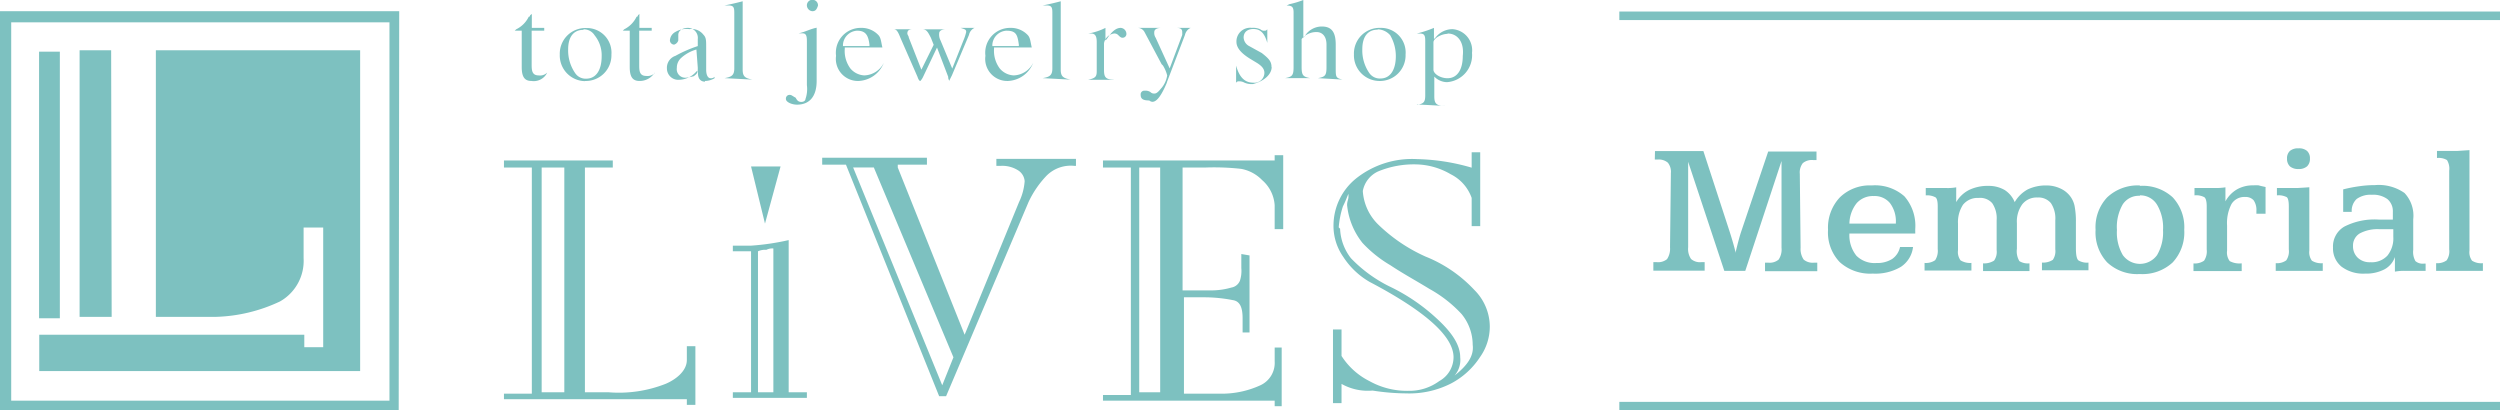
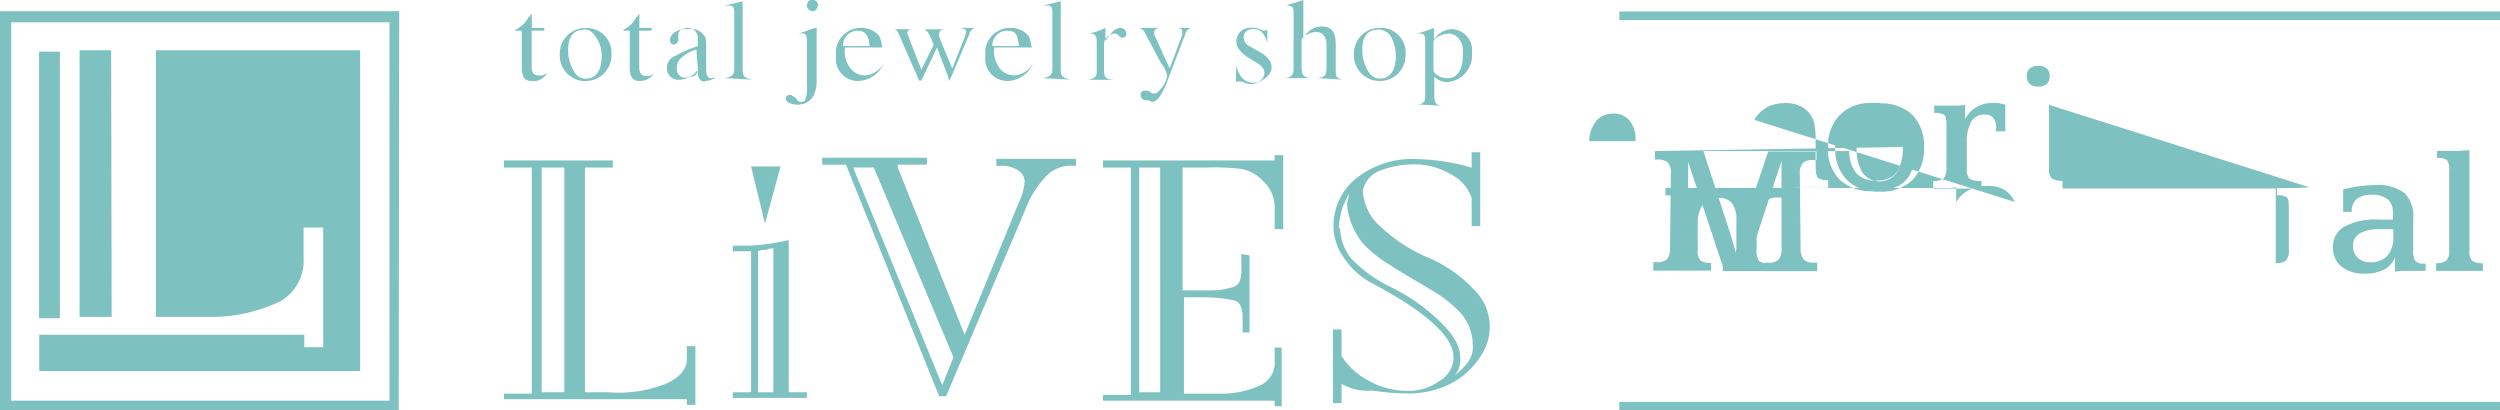
<svg xmlns="http://www.w3.org/2000/svg" id="logo" width="243.658" height="40" viewBox="0 0 243.658 40">
-   <path id="アートボード_2" data-name="アートボード 2" d="M49.25,15.492H59.725v.683H57.008V38.083h2.308A12.441,12.441,0,0,0,64.9,37.25c.95-.408,2.042-1.225,2.042-2.317V33.592h.833v5.717h-.833v-.55H49.117v-.542h2.717V16.175H49.117v-.683m3.675.683V38.083H55V16.175ZM76.867,38.083h1.775v.542H71.425v-.542H73.2V24.342H71.425v-.55H73.2a23.458,23.458,0,0,0,3.667-.542ZM73.875,24.342V38.083h1.5V24.067a1.258,1.258,0,0,0-.683.133,1.667,1.667,0,0,0-.817.142ZM87.5,16.175l6.517,16.3,5.3-12.925a5.642,5.642,0,0,0,.55-2.042,1.375,1.375,0,0,0-.683-1.083,2.875,2.875,0,0,0-1.667-.408h-.408v-.683h7.758v.683h-.142a3.333,3.333,0,0,0-2.717.95,9.559,9.559,0,0,0-1.767,2.583L92.208,38.467h-.675L82.45,15.9H80.133v-.675H90.342V15.9H87.5Zm-4.35,0L91.833,37.4l1.092-2.725-7.758-18.5Zm38.633,8.575v7.5h-.675V30.867c0-1.083-.275-1.667-.958-1.767a14.575,14.575,0,0,0-2.858-.275h-1.9v9.392h3.942a9.017,9.017,0,0,0,3.542-.833,2.4,2.4,0,0,0,1.358-2.317V33.725h.683v5.717h-.683V38.9H107.5v-.55h2.717V16.175H107.5v-.683h16.733v-.517h.833v7.208h-.833V19.85a3.533,3.533,0,0,0-1.225-2.45,3.792,3.792,0,0,0-2.042-1.092,23.617,23.617,0,0,0-3.4-.133h-2.308V28.15h2.992a7.008,7.008,0,0,0,1.767-.275,1.089,1.089,0,0,0,.833-.675,3.091,3.091,0,0,0,.133-1.225V24.608l.833.142Zm-10.75-8.575V38.083h2.042V16.175ZM130.75,37.267v1.875h-.833V31.958h.833v2.583a6.9,6.9,0,0,0,2.717,2.45,7.5,7.5,0,0,0,3.808.95,4.9,4.9,0,0,0,3-.95,2.675,2.675,0,0,0,1.392-2.317q0-3.05-8.167-7.342a7.558,7.558,0,0,1-2.583-2.45,5.267,5.267,0,0,1-.95-3.133,5.9,5.9,0,0,1,2.175-4.483,8.758,8.758,0,0,1,5.983-1.908,20.309,20.309,0,0,1,5.308.833v-1.5h.833v7.2h-.833v-2.75a4.083,4.083,0,0,0-2.042-2.308,6.908,6.908,0,0,0-3.267-.958,9.092,9.092,0,0,0-3.808.683,2.625,2.625,0,0,0-1.492,1.908,5,5,0,0,0,1.492,3.258,15.983,15.983,0,0,0,4.625,3.133,13.225,13.225,0,0,1,4.767,3.267,5.067,5.067,0,0,1,1.492,3.533,5.133,5.133,0,0,1-.95,2.992,7.567,7.567,0,0,1-2.858,2.592,8.975,8.975,0,0,1-4.35.95,21.768,21.768,0,0,1-3.267-.275,5.225,5.225,0,0,1-3.025-.65Zm4.625-9.525A18.433,18.433,0,0,1,140,30.867c1.5,1.367,2.317,2.592,2.317,3.808a2.325,2.325,0,0,1-.55,1.775c1.225-.958,1.908-1.908,1.767-2.992a4.742,4.742,0,0,0-1.083-3,12.5,12.5,0,0,0-3.133-2.45c-1.358-.833-2.583-1.492-3.808-2.308a11.934,11.934,0,0,1-2.717-2.175,7,7,0,0,1-1.5-3.675c0-.408.133-.542.133-.833v-.275c-.133.275-.267.683-.542,1.225a8.776,8.776,0,0,0-.408,2.042l.133.133a5,5,0,0,0,1.058,2.875,13.416,13.416,0,0,0,3.708,2.725ZM53.333,6.925h0A.992.992,0,0,1,52.5,7.2c-.683,0-.683-.55-.683-1.092V2.842h1.225V2.567H51.833V1.208l-.167.133s0,.142-.133.142a2.658,2.658,0,0,1-1.225,1.225l-.142.133h.683V6.383c0,.95.275,1.358.95,1.358A1.45,1.45,0,0,0,53.333,6.925Zm3.675.833a2.5,2.5,0,0,1-2.45-2.583,2.5,2.5,0,0,1,2.583-2.592,2.4,2.4,0,0,1,2.45,2.592,2.5,2.5,0,0,1-2.583,2.567Zm-.142-5c-.95,0-1.492.675-1.492,1.9a3.883,3.883,0,0,0,.683,2.317,1.217,1.217,0,0,0,1.083.542c.95,0,1.5-.833,1.5-2.175A3.067,3.067,0,0,0,57.958,3.3a1.242,1.242,0,0,0-1.092-.592Zm6.942,4.217h0a.992.992,0,0,1-.833.275c-.675,0-.675-.55-.675-1.092V2.842h1.217V2.567h-1.2V1.208l-.142.133s0,.142-.133.142a2.658,2.658,0,0,1-1.208,1.225l-.133.133h.675V6.383c0,.95.275,1.358.958,1.358a1.708,1.708,0,0,0,1.475-.817Zm4.9.833c-.408,0-.683-.275-.683-.833V6.792h-.133a2.292,2.292,0,0,1-1.667.833A1.108,1.108,0,0,1,65,6.517a1.225,1.225,0,0,1,.833-1.225,12.5,12.5,0,0,1,2.175-.95h0V3.658a.975.975,0,0,0-.95-1.092c-.542,0-.95.275-.95.683v.542A.608.608,0,0,1,65.7,4.2a.425.425,0,0,1-.408-.408.992.992,0,0,1,.542-.833,2.075,2.075,0,0,1,1.358-.267,1.442,1.442,0,0,1,1.367.542c.267.275.267.542.267,1.225V6.642c0,.683.275.833.408.833a.5.5,0,0,0,.408-.133v.133a1.883,1.883,0,0,1-.933.267Zm-.833-3.133a3.742,3.742,0,0,0-1.5.833,1.275,1.275,0,0,0-.408.958.833.833,0,0,0,.958.95,5.992,5.992,0,0,0,.675-.133c.408-.275.408-.408.408-.833Zm5.458,2.933h0c-.683-.133-.95-.275-.95-.967V-.025c-.55.142-1.092.275-1.775.408h.408c.55,0,.55.275.55.833v5.3c0,.683-.275.833-.958.95h0Zm4.35,2.442c-.542,0-1.083-.267-1.083-.542a.358.358,0,0,1,.408-.408c.133,0,.267.133.542.275.133.267.275.408.542.408s.408-.142.408-.275a2.933,2.933,0,0,0,.142-1.358V3.933c0-.408,0-.833-.408-.833h-.408c.675-.142,1.083-.408,1.767-.55V7.742C79.592,9.233,78.908,10.05,77.683,10.05ZM79.167.942a.583.583,0,0,1-.525-.55.542.542,0,1,1,1.083,0C79.592.808,79.458.942,79.167.942Zm4.492,6.8a2.153,2.153,0,0,1-2.175-2.45,2.421,2.421,0,0,1,2.442-2.725,2.25,2.25,0,0,1,1.667.683c.275.275.275.683.408,1.225H82.333v.133a2.883,2.883,0,0,0,.542,1.908,1.892,1.892,0,0,0,1.358.683,2.208,2.208,0,0,0,1.908-1.225h0a2.775,2.775,0,0,1-2.467,1.767Zm-.142-4.9A1.458,1.458,0,0,0,82.158,4.2v.142h2.583V4.2c-.117-.95-.392-1.358-1.208-1.358Zm8.983,4.9h0l.275-.542,1.667-3.95a.958.958,0,0,1,.542-.683H93.625c.408.142.542.142.542.408a4.707,4.707,0,0,1-.275.833L92.808,6.533,91.667,3.792h0a1.233,1.233,0,0,1-.133-.675c0-.275.267-.408.675-.408H89.9c.408,0,.542.267.833.833L91,4.217,89.8,6.642,88.575,3.517c0-.142-.142-.275-.142-.408,0-.275.142-.408.55-.408H87.075c.275,0,.408.133.683.833l1.667,3.808c.133.408.267.408.267.408a1.492,1.492,0,0,0,.275-.408l1.358-2.858,1.092,2.858a.592.592,0,0,0,.133.408Zm5.717,0a2.149,2.149,0,0,1-2.175-2.45,2.421,2.421,0,0,1,2.442-2.725,2.25,2.25,0,0,1,1.667.683c.275.275.275.683.408,1.225H96.883v.133a2.883,2.883,0,0,0,.55,1.908,1.892,1.892,0,0,0,1.358.683A2.208,2.208,0,0,0,100.7,5.975h0a2.775,2.775,0,0,1-2.467,1.767Zm-.142-4.9A1.458,1.458,0,0,0,96.717,4.2v.142H99.3V4.2c-.133-.95-.25-1.358-1.208-1.358Zm6.258,4.767h0c-.675-.142-.95-.275-.95-.958V-.025c-.542.142-1.083.275-1.767.408h.408c.542,0,.542.275.542.833v5.3c0,.683-.267.833-.95.95h0Zm4.225,0h0c-.833,0-.958-.275-.958-.958V4.067a1.158,1.158,0,0,1,.958-.95.517.517,0,0,1,.408.133c.133.133.267.275.408.275a.367.367,0,0,0,.408-.408.592.592,0,0,0-.55-.55c-.408,0-.833.275-1.358,1.092l-.133.133V2.567a5.983,5.983,0,0,1-1.667.55h.267c.408,0,.55.267.55.833V6.792c0,.542-.142.675-.833.833h2.45Zm5.167.267,1.767-4.625a.983.983,0,0,1,.55-.683h-1.367c.408,0,.55.142.55.408V3.25L114,6.517l-1.367-2.992a.833.833,0,0,1-.133-.55c0-.267.275-.408.683-.408h-2.317a.767.767,0,0,1,.683.408l1.667,3.133.133.133a3.442,3.442,0,0,1,.408.958,2.5,2.5,0,0,1-.542,1.217c-.142.142-.408.55-.683.55a.492.492,0,0,1-.408-.142.833.833,0,0,0-.542-.133.358.358,0,0,0-.408.408c0,.408.267.542.833.542.492.408,1.05-.133,1.733-1.767Zm10.2-1.492c0-.55-.267-.833-.95-1.367l-1.225-.675a.992.992,0,0,1-.542-.833c0-.55.408-.833.95-.833.683,0,1.092.408,1.358,1.358h0V2.708h0c-.133.133-.133.133-.267.133a.508.508,0,0,1-.408-.133,1.667,1.667,0,0,0-.833-.142,1.333,1.333,0,0,0-1.5,1.367c0,.542.408,1.083,1.367,1.667l.675.408c.408.267.683.542.683.95a.975.975,0,0,1-1.092.95c-.833,0-1.358-.542-1.667-1.667h0V7.908h0c.142-.133.142-.133.275-.133a1.033,1.033,0,0,1,.542.133,1.775,1.775,0,0,0,.833.133c1.142-.3,1.817-.983,1.817-1.658Zm6.942,1.225h0c-.683-.142-.683-.275-.683-1.092V4.2c0-1.225-.4-1.767-1.358-1.767a1.95,1.95,0,0,0-1.667.95l-.133.142V-.15a8.592,8.592,0,0,1-1.358.408l-.275.133h0c.542,0,.683.142.683.683V6.383c0,.833-.142.95-.833,1.083h2.45c-.683-.133-.833-.267-.833-1.083V3.658h0a1.842,1.842,0,0,1,1.475-.683c.408,0,.95.275.95,1.225V6.383c0,.833-.133.95-.833,1.083h0l2.45.142Zm3.542.133a2.5,2.5,0,0,1-2.45-2.583,2.5,2.5,0,0,1,2.583-2.592,2.4,2.4,0,0,1,2.45,2.592,2.5,2.5,0,0,1-2.567,2.583Zm-.142-5c-.95,0-1.492.675-1.492,1.9a3.883,3.883,0,0,0,.675,2.317,1.242,1.242,0,0,0,1.092.542c.95,0,1.5-.833,1.5-2.175a4.025,4.025,0,0,0-.55-2.042,1.667,1.667,0,0,0-1.208-.575Zm3.808,7.342h0c.683-.133.833-.267.833-.95V3.792c0-.542-.133-.675-.542-.675h-.275a11.409,11.409,0,0,0,1.667-.55V3.658l.142-.133a2.1,2.1,0,0,1,1.667-.833A2.062,2.062,0,0,1,143.467,5a2.633,2.633,0,0,1-2.45,2.858,1.775,1.775,0,0,1-1.083-.408l-.142-.133v1.9c0,.683.142.958,1.092.958h0l-2.725-.142Zm3-6.933c-.55,0-1.367.408-1.367.833V6.642c0,.408.683.833,1.367.833.95,0,1.492-.833,1.492-2.175.158-1.367-.525-2.183-1.475-2.183Zm-65,12.925H73.2l1.358,5.567ZM5.833,30.867V4.883H3.808V30.867Zm5-26.117H7.758V30.733h3.125Zm4.358,0V30.733h5.833a15.625,15.625,0,0,0,6.258-1.5,4.542,4.542,0,0,0,2.308-4.217V22.025H31.5V33.692H29.658V32.475H3.825v3.542H35.1V4.75Zm23.667,35.1H0V.942H38.908ZM1.092,38.9H37.958V2.025H1.092ZM243.658,1.808H157.825V.975h85.833Zm0,38.042H157.825v-.833h85.833ZM161.3,14.575h4.717l2.575,7.9c.092.292.192.608.292.958s.2.7.283,1.075V24.4c.2-.833.375-1.492.517-1.925l2.65-7.858h4.708v.833h-.317a1.383,1.383,0,0,0-1.017.3,1.475,1.475,0,0,0-.292,1.05v.092L175.492,24a1.833,1.833,0,0,0,.3,1.15,1.358,1.358,0,0,0,1.008.3h.317v.833h-5.092V25.45h.317a1.35,1.35,0,0,0,1.008-.3,1.742,1.742,0,0,0,.283-1.15V15.542L170.1,26.25h-2.042l-3.525-10.633V23.95a1.733,1.733,0,0,0,.283,1.142,1.317,1.317,0,0,0,1.008.308h.317v.833h-5V25.4h.333a1.367,1.367,0,0,0,1-.292,1.825,1.825,0,0,0,.292-1.15l.083-7.133v-.092a1.425,1.425,0,0,0-.292-1.025,1.35,1.35,0,0,0-.983-.308h-.292Zm25.367,8.033H180.25a3.175,3.175,0,0,0,.683,2.167,2.5,2.5,0,0,0,1.95.708,2.717,2.717,0,0,0,1.533-.392,1.883,1.883,0,0,0,.767-1.167h1.267a2.675,2.675,0,0,1-1.183,1.933,4.883,4.883,0,0,1-2.742.658,4.425,4.425,0,0,1-3.217-1.117,4.167,4.167,0,0,1-1.142-3.15,4.292,4.292,0,0,1,1.15-3.158,4.167,4.167,0,0,1,3.108-1.167,4.308,4.308,0,0,1,3.183,1.058,4.358,4.358,0,0,1,1.058,3.208Zm-1.892-.967v-.058a2.95,2.95,0,0,0-.567-1.933,1.933,1.933,0,0,0-1.583-.692,2.117,2.117,0,0,0-1.667.692,3.283,3.283,0,0,0-.708,1.992Zm11.575-2.075a3.275,3.275,0,0,1,1.283-1.258,4.108,4.108,0,0,1,1.833-.383,3.142,3.142,0,0,1,1.3.275,2.5,2.5,0,0,1,.975.742,2.375,2.375,0,0,1,.45.958,7.876,7.876,0,0,1,.133,1.625v2.5c0,.65.075,1.05.242,1.2a1.575,1.575,0,0,0,.983.217v.75h-4.533v-.75a1.75,1.75,0,0,0,1.058-.267,1.492,1.492,0,0,0,.242-1.025V21.317a2.683,2.683,0,0,0-.425-1.667,1.575,1.575,0,0,0-1.317-.55,1.775,1.775,0,0,0-1.475.658,2.85,2.85,0,0,0-.525,1.842v2.5a1.867,1.867,0,0,0,.242,1.2,1.575,1.575,0,0,0,.983.217v.75h-4.525v-.75a1.792,1.792,0,0,0,1.075-.267,1.467,1.467,0,0,0,.25-1.025V21.317a2.625,2.625,0,0,0-.433-1.667,1.567,1.567,0,0,0-1.333-.508,1.817,1.817,0,0,0-1.508.658,3.075,3.075,0,0,0-.492,1.842v2.592a1.367,1.367,0,0,0,.25.992,1.775,1.775,0,0,0,1.058.25v.742h-4.567v-.742a1.575,1.575,0,0,0,1.033-.267,1.667,1.667,0,0,0,.25-1.083v-4.15c0-.483-.067-.783-.217-.892a1.708,1.708,0,0,0-.95-.192v-.717H189.7a4.559,4.559,0,0,0,.958-.067V19.55a3.042,3.042,0,0,1,1.25-1.183,4.167,4.167,0,0,1,1.908-.4,3.075,3.075,0,0,1,1.575.408,2.55,2.55,0,0,1,.958,1.15Zm12.208-1.6a4.325,4.325,0,0,1,3.2,1.117,4.258,4.258,0,0,1,1.125,3.167,4.292,4.292,0,0,1-1.125,3.175,4.325,4.325,0,0,1-3.2,1.133,4.275,4.275,0,0,1-3.183-1.133,4.267,4.267,0,0,1-1.133-3.175,4.242,4.242,0,0,1,1.133-3.167,4.333,4.333,0,0,1,3.183-1.158Zm0,.967a1.875,1.875,0,0,0-1.667.833,4.409,4.409,0,0,0-.567,2.5,4.325,4.325,0,0,0,.575,2.45,2.058,2.058,0,0,0,3.333,0,4.35,4.35,0,0,0,.583-2.442,4.358,4.358,0,0,0-.575-2.458,1.892,1.892,0,0,0-1.683-.925Zm12.25-.833v2.583h-.892v-.267a1.667,1.667,0,0,0-.267-1.042,1.033,1.033,0,0,0-.833-.325,1.458,1.458,0,0,0-1.325.683,4.025,4.025,0,0,0-.433,2.108v2.442a1.392,1.392,0,0,0,.258,1.017,2.008,2.008,0,0,0,1.167.217v.75h-4.7v-.742a1.575,1.575,0,0,0,1.033-.267,1.617,1.617,0,0,0,.258-1.083v-4.2q0-.717-.225-.9a1.667,1.667,0,0,0-.967-.183v-.717h1.958a5.87,5.87,0,0,0,1.058-.067v1.367a3.033,3.033,0,0,1,1.125-1.167,3.125,3.125,0,0,1,1.583-.392,4.442,4.442,0,0,1,.533,0c.175.058.408.1.692.167Zm4.267,0v6.167a1.383,1.383,0,0,0,.25.992,1.725,1.725,0,0,0,1.058.242v.75H221.8V25.5a1.55,1.55,0,0,0,1.025-.275,1.559,1.559,0,0,0,.25-1.067V19.975c0-.492-.067-.833-.217-.917a1.734,1.734,0,0,0-.942-.167v-.717h2.025C224.292,18.15,224.675,18.133,225.075,18.1Zm-1.058-3.792a1.183,1.183,0,0,1,.833.25.958.958,0,0,1,.283.75.983.983,0,0,1-.283.758,1.217,1.217,0,0,1-.833.258,1.233,1.233,0,0,1-.833-.258,1.008,1.008,0,0,1-.283-.758.958.958,0,0,1,.283-.75,1.217,1.217,0,0,1,.833-.25ZM235.2,21.233v2.975a1.8,1.8,0,0,0,.217,1.092,1.083,1.083,0,0,0,.833.242h.158v.708h-1.95a4.836,4.836,0,0,0-1.042.075V24.9a2.15,2.15,0,0,1-1.017,1.2,3.875,3.875,0,0,1-1.892.417,3.525,3.525,0,0,1-2.292-.675,2.292,2.292,0,0,1-.833-1.867,2.233,2.233,0,0,1,1.108-2.042,6.492,6.492,0,0,1,3.333-.683h1.392v-.733a1.542,1.542,0,0,0-.525-1.258,2.333,2.333,0,0,0-1.517-.425,2.3,2.3,0,0,0-1.483.408,1.575,1.575,0,0,0-.483,1.258h-.833V18.308A14.306,14.306,0,0,1,229.958,18a10.425,10.425,0,0,1,1.5-.108,4.383,4.383,0,0,1,2.892.767,3.225,3.225,0,0,1,.85,2.575Zm-3.267.958a3.683,3.683,0,0,0-1.942.408,1.367,1.367,0,0,0-.658,1.225,1.517,1.517,0,0,0,.467,1.15,1.667,1.667,0,0,0,1.217.433,2.083,2.083,0,0,0,1.667-.642,2.675,2.675,0,0,0,.575-1.833v-.742Zm8.75-7.708v9.783a1.383,1.383,0,0,0,.25.992,1.667,1.667,0,0,0,1.058.242v.75h-4.558V25.5a1.55,1.55,0,0,0,1.025-.275,1.558,1.558,0,0,0,.25-1.067V16.492a1.6,1.6,0,0,0-.217-1.042,1.575,1.575,0,0,0-.975-.2v-.692h2.025Z" transform="translate(0 0.15)" fill="#7dc1c0" />
+   <path id="アートボード_2" data-name="アートボード 2" d="M49.25,15.492H59.725v.683H57.008V38.083h2.308A12.441,12.441,0,0,0,64.9,37.25c.95-.408,2.042-1.225,2.042-2.317V33.592h.833v5.717h-.833v-.55H49.117v-.542h2.717V16.175H49.117v-.683m3.675.683V38.083H55V16.175ZM76.867,38.083h1.775v.542H71.425v-.542H73.2V24.342H71.425v-.55H73.2a23.458,23.458,0,0,0,3.667-.542ZM73.875,24.342V38.083h1.5V24.067a1.258,1.258,0,0,0-.683.133,1.667,1.667,0,0,0-.817.142ZM87.5,16.175l6.517,16.3,5.3-12.925a5.642,5.642,0,0,0,.55-2.042,1.375,1.375,0,0,0-.683-1.083,2.875,2.875,0,0,0-1.667-.408h-.408v-.683h7.758v.683h-.142a3.333,3.333,0,0,0-2.717.95,9.559,9.559,0,0,0-1.767,2.583L92.208,38.467h-.675L82.45,15.9H80.133v-.675H90.342V15.9H87.5Zm-4.35,0L91.833,37.4l1.092-2.725-7.758-18.5Zm38.633,8.575v7.5h-.675V30.867c0-1.083-.275-1.667-.958-1.767a14.575,14.575,0,0,0-2.858-.275h-1.9v9.392h3.942a9.017,9.017,0,0,0,3.542-.833,2.4,2.4,0,0,0,1.358-2.317V33.725h.683v5.717h-.683V38.9H107.5v-.55h2.717V16.175H107.5v-.683h16.733v-.517h.833v7.208h-.833V19.85a3.533,3.533,0,0,0-1.225-2.45,3.792,3.792,0,0,0-2.042-1.092,23.617,23.617,0,0,0-3.4-.133h-2.308V28.15h2.992a7.008,7.008,0,0,0,1.767-.275,1.089,1.089,0,0,0,.833-.675,3.091,3.091,0,0,0,.133-1.225V24.608l.833.142Zm-10.75-8.575V38.083h2.042V16.175ZM130.75,37.267v1.875h-.833V31.958h.833v2.583a6.9,6.9,0,0,0,2.717,2.45,7.5,7.5,0,0,0,3.808.95,4.9,4.9,0,0,0,3-.95,2.675,2.675,0,0,0,1.392-2.317q0-3.05-8.167-7.342a7.558,7.558,0,0,1-2.583-2.45,5.267,5.267,0,0,1-.95-3.133,5.9,5.9,0,0,1,2.175-4.483,8.758,8.758,0,0,1,5.983-1.908,20.309,20.309,0,0,1,5.308.833v-1.5h.833v7.2h-.833v-2.75a4.083,4.083,0,0,0-2.042-2.308,6.908,6.908,0,0,0-3.267-.958,9.092,9.092,0,0,0-3.808.683,2.625,2.625,0,0,0-1.492,1.908,5,5,0,0,0,1.492,3.258,15.983,15.983,0,0,0,4.625,3.133,13.225,13.225,0,0,1,4.767,3.267,5.067,5.067,0,0,1,1.492,3.533,5.133,5.133,0,0,1-.95,2.992,7.567,7.567,0,0,1-2.858,2.592,8.975,8.975,0,0,1-4.35.95,21.768,21.768,0,0,1-3.267-.275,5.225,5.225,0,0,1-3.025-.65Zm4.625-9.525A18.433,18.433,0,0,1,140,30.867c1.5,1.367,2.317,2.592,2.317,3.808a2.325,2.325,0,0,1-.55,1.775c1.225-.958,1.908-1.908,1.767-2.992a4.742,4.742,0,0,0-1.083-3,12.5,12.5,0,0,0-3.133-2.45c-1.358-.833-2.583-1.492-3.808-2.308a11.934,11.934,0,0,1-2.717-2.175,7,7,0,0,1-1.5-3.675c0-.408.133-.542.133-.833v-.275c-.133.275-.267.683-.542,1.225a8.776,8.776,0,0,0-.408,2.042l.133.133a5,5,0,0,0,1.058,2.875,13.416,13.416,0,0,0,3.708,2.725ZM53.333,6.925h0A.992.992,0,0,1,52.5,7.2c-.683,0-.683-.55-.683-1.092V2.842h1.225V2.567H51.833V1.208l-.167.133s0,.142-.133.142a2.658,2.658,0,0,1-1.225,1.225l-.142.133h.683V6.383c0,.95.275,1.358.95,1.358A1.45,1.45,0,0,0,53.333,6.925Zm3.675.833a2.5,2.5,0,0,1-2.45-2.583,2.5,2.5,0,0,1,2.583-2.592,2.4,2.4,0,0,1,2.45,2.592,2.5,2.5,0,0,1-2.583,2.567Zm-.142-5c-.95,0-1.492.675-1.492,1.9a3.883,3.883,0,0,0,.683,2.317,1.217,1.217,0,0,0,1.083.542c.95,0,1.5-.833,1.5-2.175A3.067,3.067,0,0,0,57.958,3.3a1.242,1.242,0,0,0-1.092-.592Zm6.942,4.217h0a.992.992,0,0,1-.833.275c-.675,0-.675-.55-.675-1.092V2.842h1.217V2.567h-1.2V1.208l-.142.133s0,.142-.133.142a2.658,2.658,0,0,1-1.208,1.225l-.133.133h.675V6.383c0,.95.275,1.358.958,1.358a1.708,1.708,0,0,0,1.475-.817Zm4.9.833c-.408,0-.683-.275-.683-.833V6.792h-.133a2.292,2.292,0,0,1-1.667.833A1.108,1.108,0,0,1,65,6.517a1.225,1.225,0,0,1,.833-1.225,12.5,12.5,0,0,1,2.175-.95h0V3.658a.975.975,0,0,0-.95-1.092c-.542,0-.95.275-.95.683v.542A.608.608,0,0,1,65.7,4.2a.425.425,0,0,1-.408-.408.992.992,0,0,1,.542-.833,2.075,2.075,0,0,1,1.358-.267,1.442,1.442,0,0,1,1.367.542c.267.275.267.542.267,1.225V6.642c0,.683.275.833.408.833a.5.5,0,0,0,.408-.133v.133a1.883,1.883,0,0,1-.933.267Zm-.833-3.133a3.742,3.742,0,0,0-1.5.833,1.275,1.275,0,0,0-.408.958.833.833,0,0,0,.958.95,5.992,5.992,0,0,0,.675-.133c.408-.275.408-.408.408-.833Zm5.458,2.933h0c-.683-.133-.95-.275-.95-.967V-.025c-.55.142-1.092.275-1.775.408h.408c.55,0,.55.275.55.833v5.3c0,.683-.275.833-.958.95h0Zm4.35,2.442c-.542,0-1.083-.267-1.083-.542a.358.358,0,0,1,.408-.408c.133,0,.267.133.542.275.133.267.275.408.542.408s.408-.142.408-.275a2.933,2.933,0,0,0,.142-1.358V3.933c0-.408,0-.833-.408-.833h-.408c.675-.142,1.083-.408,1.767-.55V7.742C79.592,9.233,78.908,10.05,77.683,10.05ZM79.167.942a.583.583,0,0,1-.525-.55.542.542,0,1,1,1.083,0C79.592.808,79.458.942,79.167.942Zm4.492,6.8a2.153,2.153,0,0,1-2.175-2.45,2.421,2.421,0,0,1,2.442-2.725,2.25,2.25,0,0,1,1.667.683c.275.275.275.683.408,1.225H82.333v.133a2.883,2.883,0,0,0,.542,1.908,1.892,1.892,0,0,0,1.358.683,2.208,2.208,0,0,0,1.908-1.225h0a2.775,2.775,0,0,1-2.467,1.767Zm-.142-4.9A1.458,1.458,0,0,0,82.158,4.2v.142h2.583V4.2c-.117-.95-.392-1.358-1.208-1.358Zm8.983,4.9h0l.275-.542,1.667-3.95a.958.958,0,0,1,.542-.683H93.625c.408.142.542.142.542.408a4.707,4.707,0,0,1-.275.833L92.808,6.533,91.667,3.792h0a1.233,1.233,0,0,1-.133-.675c0-.275.267-.408.675-.408H89.9c.408,0,.542.267.833.833L91,4.217,89.8,6.642,88.575,3.517c0-.142-.142-.275-.142-.408,0-.275.142-.408.55-.408H87.075c.275,0,.408.133.683.833l1.667,3.808c.133.408.267.408.267.408a1.492,1.492,0,0,0,.275-.408l1.358-2.858,1.092,2.858a.592.592,0,0,0,.133.408Zm5.717,0a2.149,2.149,0,0,1-2.175-2.45,2.421,2.421,0,0,1,2.442-2.725,2.25,2.25,0,0,1,1.667.683c.275.275.275.683.408,1.225H96.883v.133a2.883,2.883,0,0,0,.55,1.908,1.892,1.892,0,0,0,1.358.683A2.208,2.208,0,0,0,100.7,5.975h0a2.775,2.775,0,0,1-2.467,1.767Zm-.142-4.9A1.458,1.458,0,0,0,96.717,4.2v.142H99.3V4.2c-.133-.95-.25-1.358-1.208-1.358Zm6.258,4.767h0c-.675-.142-.95-.275-.95-.958V-.025c-.542.142-1.083.275-1.767.408h.408c.542,0,.542.275.542.833v5.3c0,.683-.267.833-.95.95h0Zm4.225,0h0c-.833,0-.958-.275-.958-.958V4.067a1.158,1.158,0,0,1,.958-.95.517.517,0,0,1,.408.133c.133.133.267.275.408.275a.367.367,0,0,0,.408-.408.592.592,0,0,0-.55-.55c-.408,0-.833.275-1.358,1.092l-.133.133V2.567a5.983,5.983,0,0,1-1.667.55h.267c.408,0,.55.267.55.833V6.792c0,.542-.142.675-.833.833h2.45Zm5.167.267,1.767-4.625a.983.983,0,0,1,.55-.683h-1.367c.408,0,.55.142.55.408V3.25L114,6.517l-1.367-2.992a.833.833,0,0,1-.133-.55c0-.267.275-.408.683-.408h-2.317a.767.767,0,0,1,.683.408l1.667,3.133.133.133a3.442,3.442,0,0,1,.408.958,2.5,2.5,0,0,1-.542,1.217c-.142.142-.408.55-.683.55a.492.492,0,0,1-.408-.142.833.833,0,0,0-.542-.133.358.358,0,0,0-.408.408c0,.408.267.542.833.542.492.408,1.05-.133,1.733-1.767Zm10.2-1.492c0-.55-.267-.833-.95-1.367l-1.225-.675a.992.992,0,0,1-.542-.833c0-.55.408-.833.95-.833.683,0,1.092.408,1.358,1.358h0V2.708h0c-.133.133-.133.133-.267.133a.508.508,0,0,1-.408-.133,1.667,1.667,0,0,0-.833-.142,1.333,1.333,0,0,0-1.5,1.367c0,.542.408,1.083,1.367,1.667l.675.408c.408.267.683.542.683.95a.975.975,0,0,1-1.092.95c-.833,0-1.358-.542-1.667-1.667h0V7.908h0c.142-.133.142-.133.275-.133a1.033,1.033,0,0,1,.542.133,1.775,1.775,0,0,0,.833.133c1.142-.3,1.817-.983,1.817-1.658Zm6.942,1.225h0c-.683-.142-.683-.275-.683-1.092V4.2c0-1.225-.4-1.767-1.358-1.767a1.95,1.95,0,0,0-1.667.95l-.133.142V-.15a8.592,8.592,0,0,1-1.358.408l-.275.133h0c.542,0,.683.142.683.683V6.383c0,.833-.142.95-.833,1.083h2.45c-.683-.133-.833-.267-.833-1.083V3.658h0a1.842,1.842,0,0,1,1.475-.683c.408,0,.95.275.95,1.225V6.383c0,.833-.133.95-.833,1.083h0l2.45.142Zm3.542.133a2.5,2.5,0,0,1-2.45-2.583,2.5,2.5,0,0,1,2.583-2.592,2.4,2.4,0,0,1,2.45,2.592,2.5,2.5,0,0,1-2.567,2.583Zm-.142-5c-.95,0-1.492.675-1.492,1.9a3.883,3.883,0,0,0,.675,2.317,1.242,1.242,0,0,0,1.092.542c.95,0,1.5-.833,1.5-2.175a4.025,4.025,0,0,0-.55-2.042,1.667,1.667,0,0,0-1.208-.575Zm3.808,7.342h0c.683-.133.833-.267.833-.95V3.792c0-.542-.133-.675-.542-.675h-.275a11.409,11.409,0,0,0,1.667-.55V3.658l.142-.133a2.1,2.1,0,0,1,1.667-.833A2.062,2.062,0,0,1,143.467,5a2.633,2.633,0,0,1-2.45,2.858,1.775,1.775,0,0,1-1.083-.408l-.142-.133v1.9c0,.683.142.958,1.092.958h0l-2.725-.142Zm3-6.933c-.55,0-1.367.408-1.367.833V6.642c0,.408.683.833,1.367.833.95,0,1.492-.833,1.492-2.175.158-1.367-.525-2.183-1.475-2.183Zm-65,12.925H73.2l1.358,5.567ZM5.833,30.867V4.883H3.808V30.867Zm5-26.117H7.758V30.733h3.125Zm4.358,0V30.733h5.833a15.625,15.625,0,0,0,6.258-1.5,4.542,4.542,0,0,0,2.308-4.217V22.025H31.5V33.692H29.658V32.475H3.825v3.542H35.1V4.75Zm23.667,35.1H0V.942H38.908ZM1.092,38.9H37.958V2.025H1.092ZM243.658,1.808H157.825V.975h85.833Zm0,38.042H157.825v-.833h85.833ZM161.3,14.575h4.717l2.575,7.9c.092.292.192.608.292.958s.2.7.283,1.075V24.4c.2-.833.375-1.492.517-1.925l2.65-7.858h4.708v.833h-.317a1.383,1.383,0,0,0-1.017.3,1.475,1.475,0,0,0-.292,1.05v.092L175.492,24a1.833,1.833,0,0,0,.3,1.15,1.358,1.358,0,0,0,1.008.3h.317v.833h-5.092V25.45h.317a1.35,1.35,0,0,0,1.008-.3,1.742,1.742,0,0,0,.283-1.15V15.542L170.1,26.25h-2.042l-3.525-10.633V23.95a1.733,1.733,0,0,0,.283,1.142,1.317,1.317,0,0,0,1.008.308h.317v.833h-5V25.4h.333a1.367,1.367,0,0,0,1-.292,1.825,1.825,0,0,0,.292-1.15l.083-7.133v-.092a1.425,1.425,0,0,0-.292-1.025,1.35,1.35,0,0,0-.983-.308h-.292ZH180.25a3.175,3.175,0,0,0,.683,2.167,2.5,2.5,0,0,0,1.95.708,2.717,2.717,0,0,0,1.533-.392,1.883,1.883,0,0,0,.767-1.167h1.267a2.675,2.675,0,0,1-1.183,1.933,4.883,4.883,0,0,1-2.742.658,4.425,4.425,0,0,1-3.217-1.117,4.167,4.167,0,0,1-1.142-3.15,4.292,4.292,0,0,1,1.15-3.158,4.167,4.167,0,0,1,3.108-1.167,4.308,4.308,0,0,1,3.183,1.058,4.358,4.358,0,0,1,1.058,3.208Zm-1.892-.967v-.058a2.95,2.95,0,0,0-.567-1.933,1.933,1.933,0,0,0-1.583-.692,2.117,2.117,0,0,0-1.667.692,3.283,3.283,0,0,0-.708,1.992Zm11.575-2.075a3.275,3.275,0,0,1,1.283-1.258,4.108,4.108,0,0,1,1.833-.383,3.142,3.142,0,0,1,1.3.275,2.5,2.5,0,0,1,.975.742,2.375,2.375,0,0,1,.45.958,7.876,7.876,0,0,1,.133,1.625v2.5c0,.65.075,1.05.242,1.2a1.575,1.575,0,0,0,.983.217v.75h-4.533v-.75a1.75,1.75,0,0,0,1.058-.267,1.492,1.492,0,0,0,.242-1.025V21.317a2.683,2.683,0,0,0-.425-1.667,1.575,1.575,0,0,0-1.317-.55,1.775,1.775,0,0,0-1.475.658,2.85,2.85,0,0,0-.525,1.842v2.5a1.867,1.867,0,0,0,.242,1.2,1.575,1.575,0,0,0,.983.217v.75h-4.525v-.75a1.792,1.792,0,0,0,1.075-.267,1.467,1.467,0,0,0,.25-1.025V21.317a2.625,2.625,0,0,0-.433-1.667,1.567,1.567,0,0,0-1.333-.508,1.817,1.817,0,0,0-1.508.658,3.075,3.075,0,0,0-.492,1.842v2.592a1.367,1.367,0,0,0,.25.992,1.775,1.775,0,0,0,1.058.25v.742h-4.567v-.742a1.575,1.575,0,0,0,1.033-.267,1.667,1.667,0,0,0,.25-1.083v-4.15c0-.483-.067-.783-.217-.892a1.708,1.708,0,0,0-.95-.192v-.717H189.7a4.559,4.559,0,0,0,.958-.067V19.55a3.042,3.042,0,0,1,1.25-1.183,4.167,4.167,0,0,1,1.908-.4,3.075,3.075,0,0,1,1.575.408,2.55,2.55,0,0,1,.958,1.15Zm12.208-1.6a4.325,4.325,0,0,1,3.2,1.117,4.258,4.258,0,0,1,1.125,3.167,4.292,4.292,0,0,1-1.125,3.175,4.325,4.325,0,0,1-3.2,1.133,4.275,4.275,0,0,1-3.183-1.133,4.267,4.267,0,0,1-1.133-3.175,4.242,4.242,0,0,1,1.133-3.167,4.333,4.333,0,0,1,3.183-1.158Zm0,.967a1.875,1.875,0,0,0-1.667.833,4.409,4.409,0,0,0-.567,2.5,4.325,4.325,0,0,0,.575,2.45,2.058,2.058,0,0,0,3.333,0,4.35,4.35,0,0,0,.583-2.442,4.358,4.358,0,0,0-.575-2.458,1.892,1.892,0,0,0-1.683-.925Zm12.25-.833v2.583h-.892v-.267a1.667,1.667,0,0,0-.267-1.042,1.033,1.033,0,0,0-.833-.325,1.458,1.458,0,0,0-1.325.683,4.025,4.025,0,0,0-.433,2.108v2.442a1.392,1.392,0,0,0,.258,1.017,2.008,2.008,0,0,0,1.167.217v.75h-4.7v-.742a1.575,1.575,0,0,0,1.033-.267,1.617,1.617,0,0,0,.258-1.083v-4.2q0-.717-.225-.9a1.667,1.667,0,0,0-.967-.183v-.717h1.958a5.87,5.87,0,0,0,1.058-.067v1.367a3.033,3.033,0,0,1,1.125-1.167,3.125,3.125,0,0,1,1.583-.392,4.442,4.442,0,0,1,.533,0c.175.058.408.1.692.167Zm4.267,0v6.167a1.383,1.383,0,0,0,.25.992,1.725,1.725,0,0,0,1.058.242v.75H221.8V25.5a1.55,1.55,0,0,0,1.025-.275,1.559,1.559,0,0,0,.25-1.067V19.975c0-.492-.067-.833-.217-.917a1.734,1.734,0,0,0-.942-.167v-.717h2.025C224.292,18.15,224.675,18.133,225.075,18.1Zm-1.058-3.792a1.183,1.183,0,0,1,.833.25.958.958,0,0,1,.283.75.983.983,0,0,1-.283.758,1.217,1.217,0,0,1-.833.258,1.233,1.233,0,0,1-.833-.258,1.008,1.008,0,0,1-.283-.758.958.958,0,0,1,.283-.75,1.217,1.217,0,0,1,.833-.25ZM235.2,21.233v2.975a1.8,1.8,0,0,0,.217,1.092,1.083,1.083,0,0,0,.833.242h.158v.708h-1.95a4.836,4.836,0,0,0-1.042.075V24.9a2.15,2.15,0,0,1-1.017,1.2,3.875,3.875,0,0,1-1.892.417,3.525,3.525,0,0,1-2.292-.675,2.292,2.292,0,0,1-.833-1.867,2.233,2.233,0,0,1,1.108-2.042,6.492,6.492,0,0,1,3.333-.683h1.392v-.733a1.542,1.542,0,0,0-.525-1.258,2.333,2.333,0,0,0-1.517-.425,2.3,2.3,0,0,0-1.483.408,1.575,1.575,0,0,0-.483,1.258h-.833V18.308A14.306,14.306,0,0,1,229.958,18a10.425,10.425,0,0,1,1.5-.108,4.383,4.383,0,0,1,2.892.767,3.225,3.225,0,0,1,.85,2.575Zm-3.267.958a3.683,3.683,0,0,0-1.942.408,1.367,1.367,0,0,0-.658,1.225,1.517,1.517,0,0,0,.467,1.15,1.667,1.667,0,0,0,1.217.433,2.083,2.083,0,0,0,1.667-.642,2.675,2.675,0,0,0,.575-1.833v-.742Zm8.75-7.708v9.783a1.383,1.383,0,0,0,.25.992,1.667,1.667,0,0,0,1.058.242v.75h-4.558V25.5a1.55,1.55,0,0,0,1.025-.275,1.558,1.558,0,0,0,.25-1.067V16.492a1.6,1.6,0,0,0-.217-1.042,1.575,1.575,0,0,0-.975-.2v-.692h2.025Z" transform="translate(0 0.15)" fill="#7dc1c0" />
</svg>